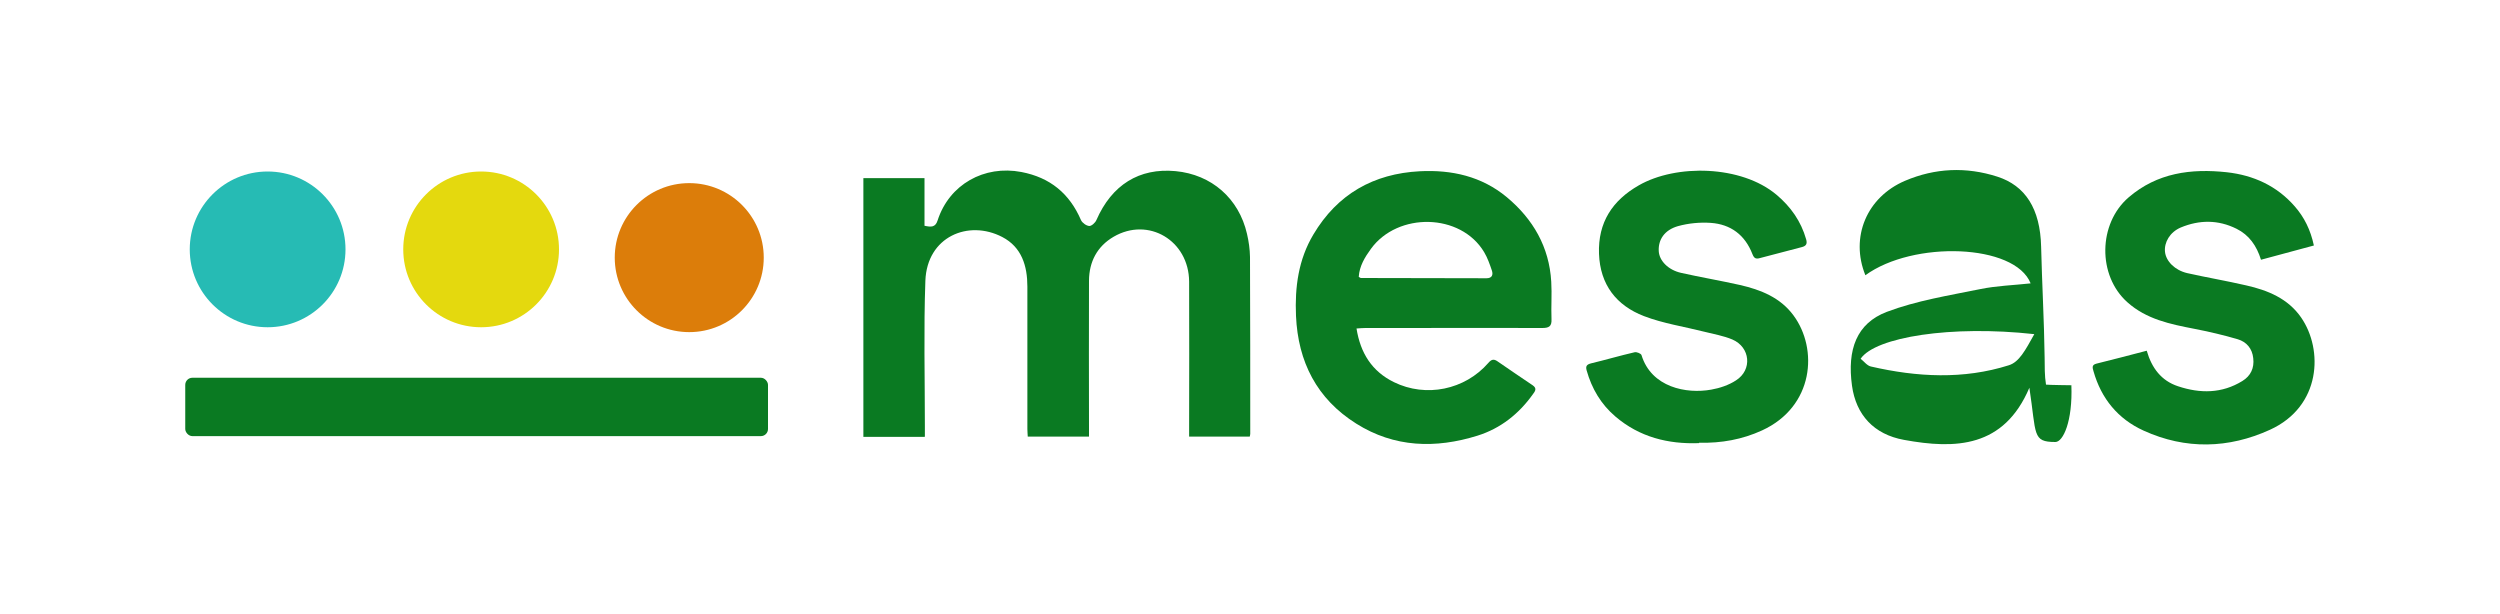
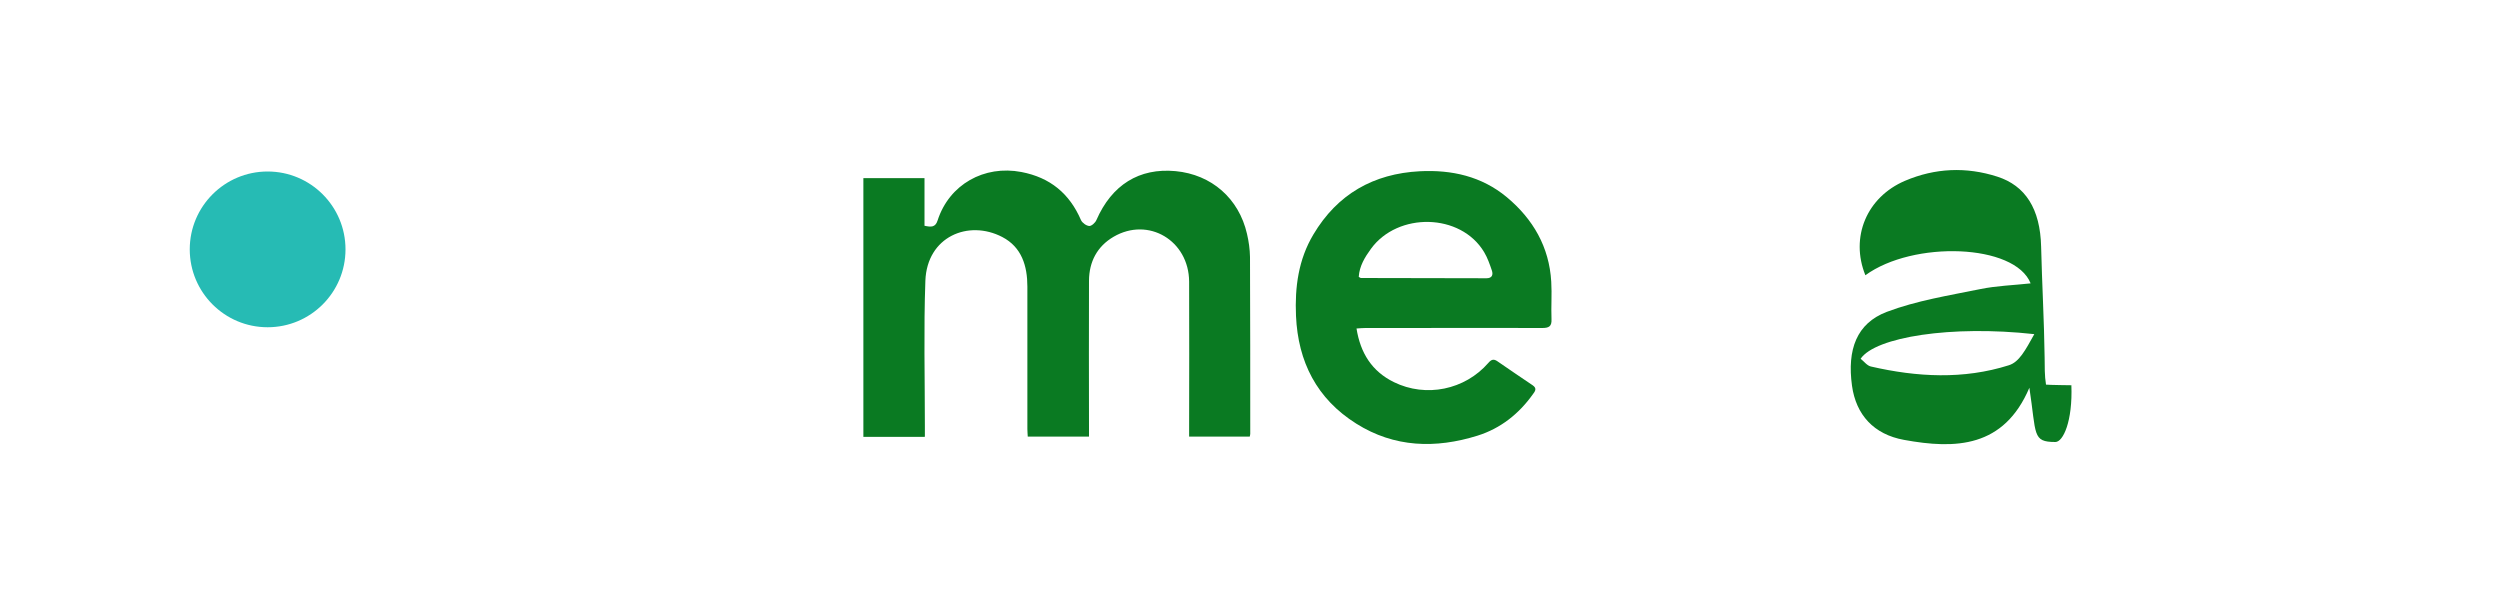
<svg xmlns="http://www.w3.org/2000/svg" id="Capa_1" data-name="Capa 1" viewBox="0 0 200 49.15">
  <defs>
    <style>
      .cls-1 {
        fill: #e4d90e;
      }

      .cls-1, .cls-2, .cls-3, .cls-4 {
        stroke-width: 0px;
      }

      .cls-2 {
        fill: #0a7a22;
      }

      .cls-3 {
        fill: #26bbb4;
      }

      .cls-4 {
        fill: #dc7d0a;
      }
    </style>
  </defs>
  <path class="cls-2" d="m73.95,34.95h-4.88V14.25h4.89v3.81c.51.11.87.15,1.05-.43.93-2.88,3.73-4.44,6.7-3.87,2.3.44,3.85,1.72,4.77,3.85.1.22.42.45.66.47.18.01.48-.26.57-.47,1.23-2.82,3.42-4.19,6.33-3.92,2.88.27,5.07,2.18,5.72,5.02.14.6.23,1.23.24,1.85.02,4.71.02,9.43.02,14.14,0,.06-.02.13-.04.23h-4.85c0-.26,0-.5,0-.74,0-3.89.02-7.77,0-11.66-.02-3.29-3.26-5.21-6.04-3.59-1.32.77-1.96,2-1.97,3.51-.02,3.91,0,7.82,0,11.73,0,.24,0,.48,0,.75h-4.9c-.01-.22-.03-.42-.03-.61,0-3.8,0-7.6,0-11.39,0-1.65-.45-3.16-2.01-3.97-2.71-1.41-6.02-.03-6.15,3.5-.14,3.88-.04,7.77-.04,11.66,0,.24,0,.49,0,.81Z" />
  <path class="cls-2" d="m108.52,26.27c.31,1.98,1.24,3.44,2.99,4.3,2.57,1.26,5.68.62,7.56-1.54.24-.28.43-.33.72-.13.94.64,1.87,1.29,2.82,1.92.37.25.2.48.02.72-1.12,1.57-2.58,2.73-4.42,3.31-3.36,1.05-6.66.96-9.71-.96-3.15-1.98-4.66-4.94-4.82-8.62-.1-2.29.19-4.5,1.39-6.51,1.92-3.23,4.81-4.87,8.52-5.06,2.54-.13,4.94.4,6.95,2.07,2.11,1.76,3.4,3.99,3.56,6.77.06,1-.02,2,.02,3,.03.59-.23.7-.75.7-3.59-.02-7.19,0-10.78,0-1.12,0-2.23,0-3.35,0-.22,0-.43.02-.72.04Zm.18-4.12c.1.05.13.09.17.09,3.35,0,6.7.01,10.05.02.46,0,.54-.29.43-.62-.17-.5-.35-1.02-.62-1.47-1.88-3.14-6.91-3.21-9.05-.27-.49.67-.93,1.39-.98,2.25Z" />
-   <path class="cls-2" d="m135.91,35.45c-2.46.09-4.75-.48-6.68-2.13-1.15-.98-1.89-2.23-2.3-3.69-.09-.33,0-.47.35-.56,1.17-.28,2.32-.62,3.49-.89.16-.04.51.1.55.23.79,2.58,3.59,3.12,5.58,2.76.68-.12,1.4-.36,1.98-.74,1.32-.84,1.15-2.65-.29-3.27-.71-.3-1.49-.43-2.24-.62-1.61-.41-3.29-.66-4.83-1.25-2.21-.85-3.51-2.51-3.6-4.99-.09-2.51,1.08-4.27,3.18-5.47,2.99-1.72,8.2-1.62,11.02.75,1.14.96,1.96,2.12,2.37,3.56.11.37,0,.54-.35.63-1.12.29-2.24.58-3.36.88-.33.09-.46,0-.59-.33-.59-1.52-1.73-2.38-3.33-2.49-.87-.06-1.79.03-2.62.26-1.09.31-1.59,1.09-1.54,2,.04.77.76,1.51,1.79,1.74,1.56.35,3.15.62,4.71.97,1.66.38,3.22,1,4.27,2.42,2,2.69,1.65,7.3-2.5,9.21-1.59.73-3.26,1.03-5.04.99Z" />
-   <path class="cls-2" d="m171.74,28.06c.4,1.39,1.17,2.4,2.5,2.84,1.77.59,3.51.59,5.15-.42.67-.41.96-1.04.87-1.82-.08-.78-.54-1.31-1.24-1.52-1.15-.34-2.32-.61-3.5-.84-1.91-.37-3.81-.76-5.33-2.12-2.4-2.14-2.34-6.29.1-8.39,2.29-1.97,5-2.32,7.86-2.01,2.13.24,3.99,1.08,5.43,2.73.76.87,1.26,1.87,1.53,3.13-1.4.38-2.78.75-4.23,1.14-.35-1.12-.95-1.98-1.96-2.48-1.47-.73-2.97-.72-4.46-.1-.87.37-1.34,1.19-1.26,1.95.08.75.79,1.47,1.78,1.7,1.56.35,3.15.62,4.71.98,1.73.39,3.35,1.05,4.4,2.57,1.78,2.57,1.61,7.11-2.49,8.98-3.31,1.51-6.75,1.6-10.11.07-2.05-.93-3.39-2.56-4.01-4.75-.08-.28-.16-.51.24-.61,1.31-.32,2.62-.67,4.01-1.03Z" />
  <g>
-     <circle class="cls-4" cx="55.14" cy="20.61" r="5.96" />
-     <circle class="cls-1" cx="38.49" cy="19.95" r="6.23" />
    <circle class="cls-3" cx="21.41" cy="19.95" r="6.23" />
  </g>
-   <rect class="cls-2" x="14.82" y="30.22" width="46.62" height="4.67" rx=".57" ry=".57" />
  <path class="cls-2" d="m165.71,30.81c.11,2.89-.66,4.55-1.28,4.55-1.87,0-1.51-.59-2.08-4.34-2.04,4.79-5.89,4.93-10.03,4.17-2.42-.44-3.84-2.01-4.16-4.33-.4-2.9.37-4.99,2.78-5.91,2.38-.9,4.96-1.31,7.47-1.82,1.3-.27,2.66-.31,4.04-.46-1.26-3.18-9.4-3.44-13.22-.65-1.23-3.04.1-6.25,3.18-7.56,2.4-1.02,4.88-1.13,7.37-.33,2.25.72,3.44,2.57,3.51,5.61.07,2.94.24,5.9.28,8.85.01.73-.01,1.45.11,2.18.26.03,2.01.05,2.01.05Zm-2.98-4.08c-6.61-.73-12.7.23-13.88,1.97.27.21.51.55.82.62,3.69.85,7.41,1.05,11.04-.1.83-.26,1.32-1.21,2.03-2.48Z" />
</svg>